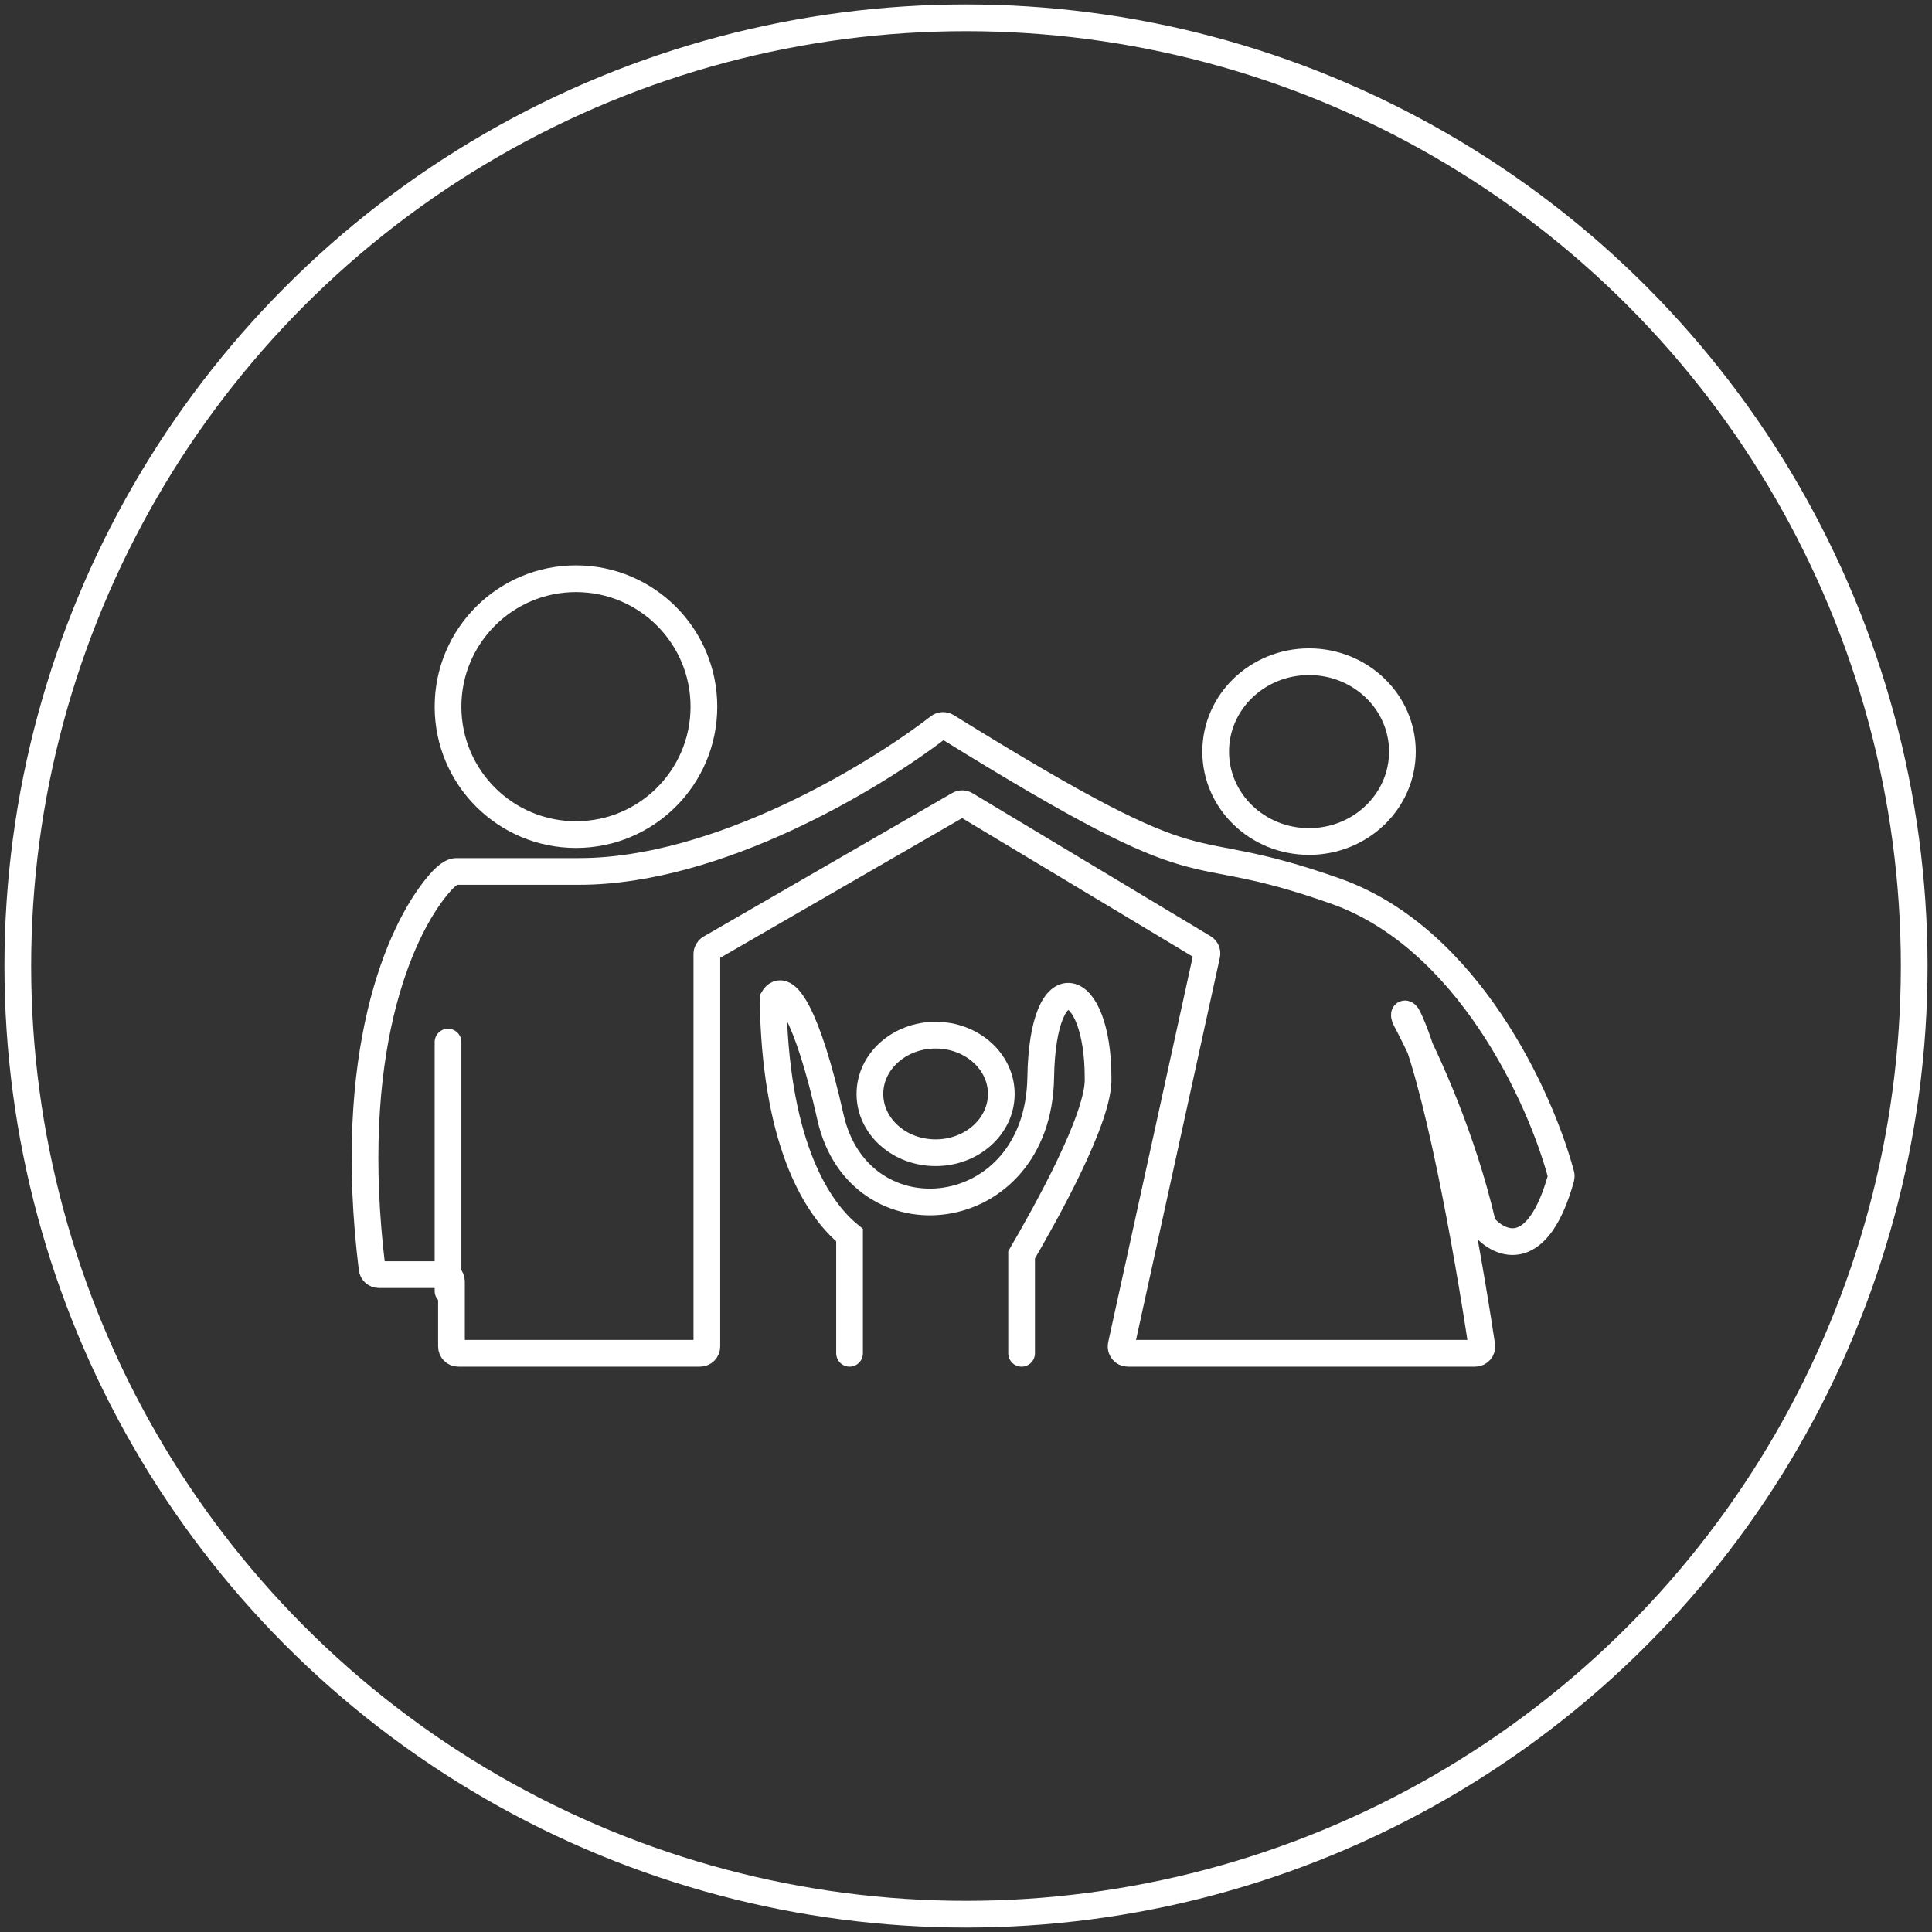
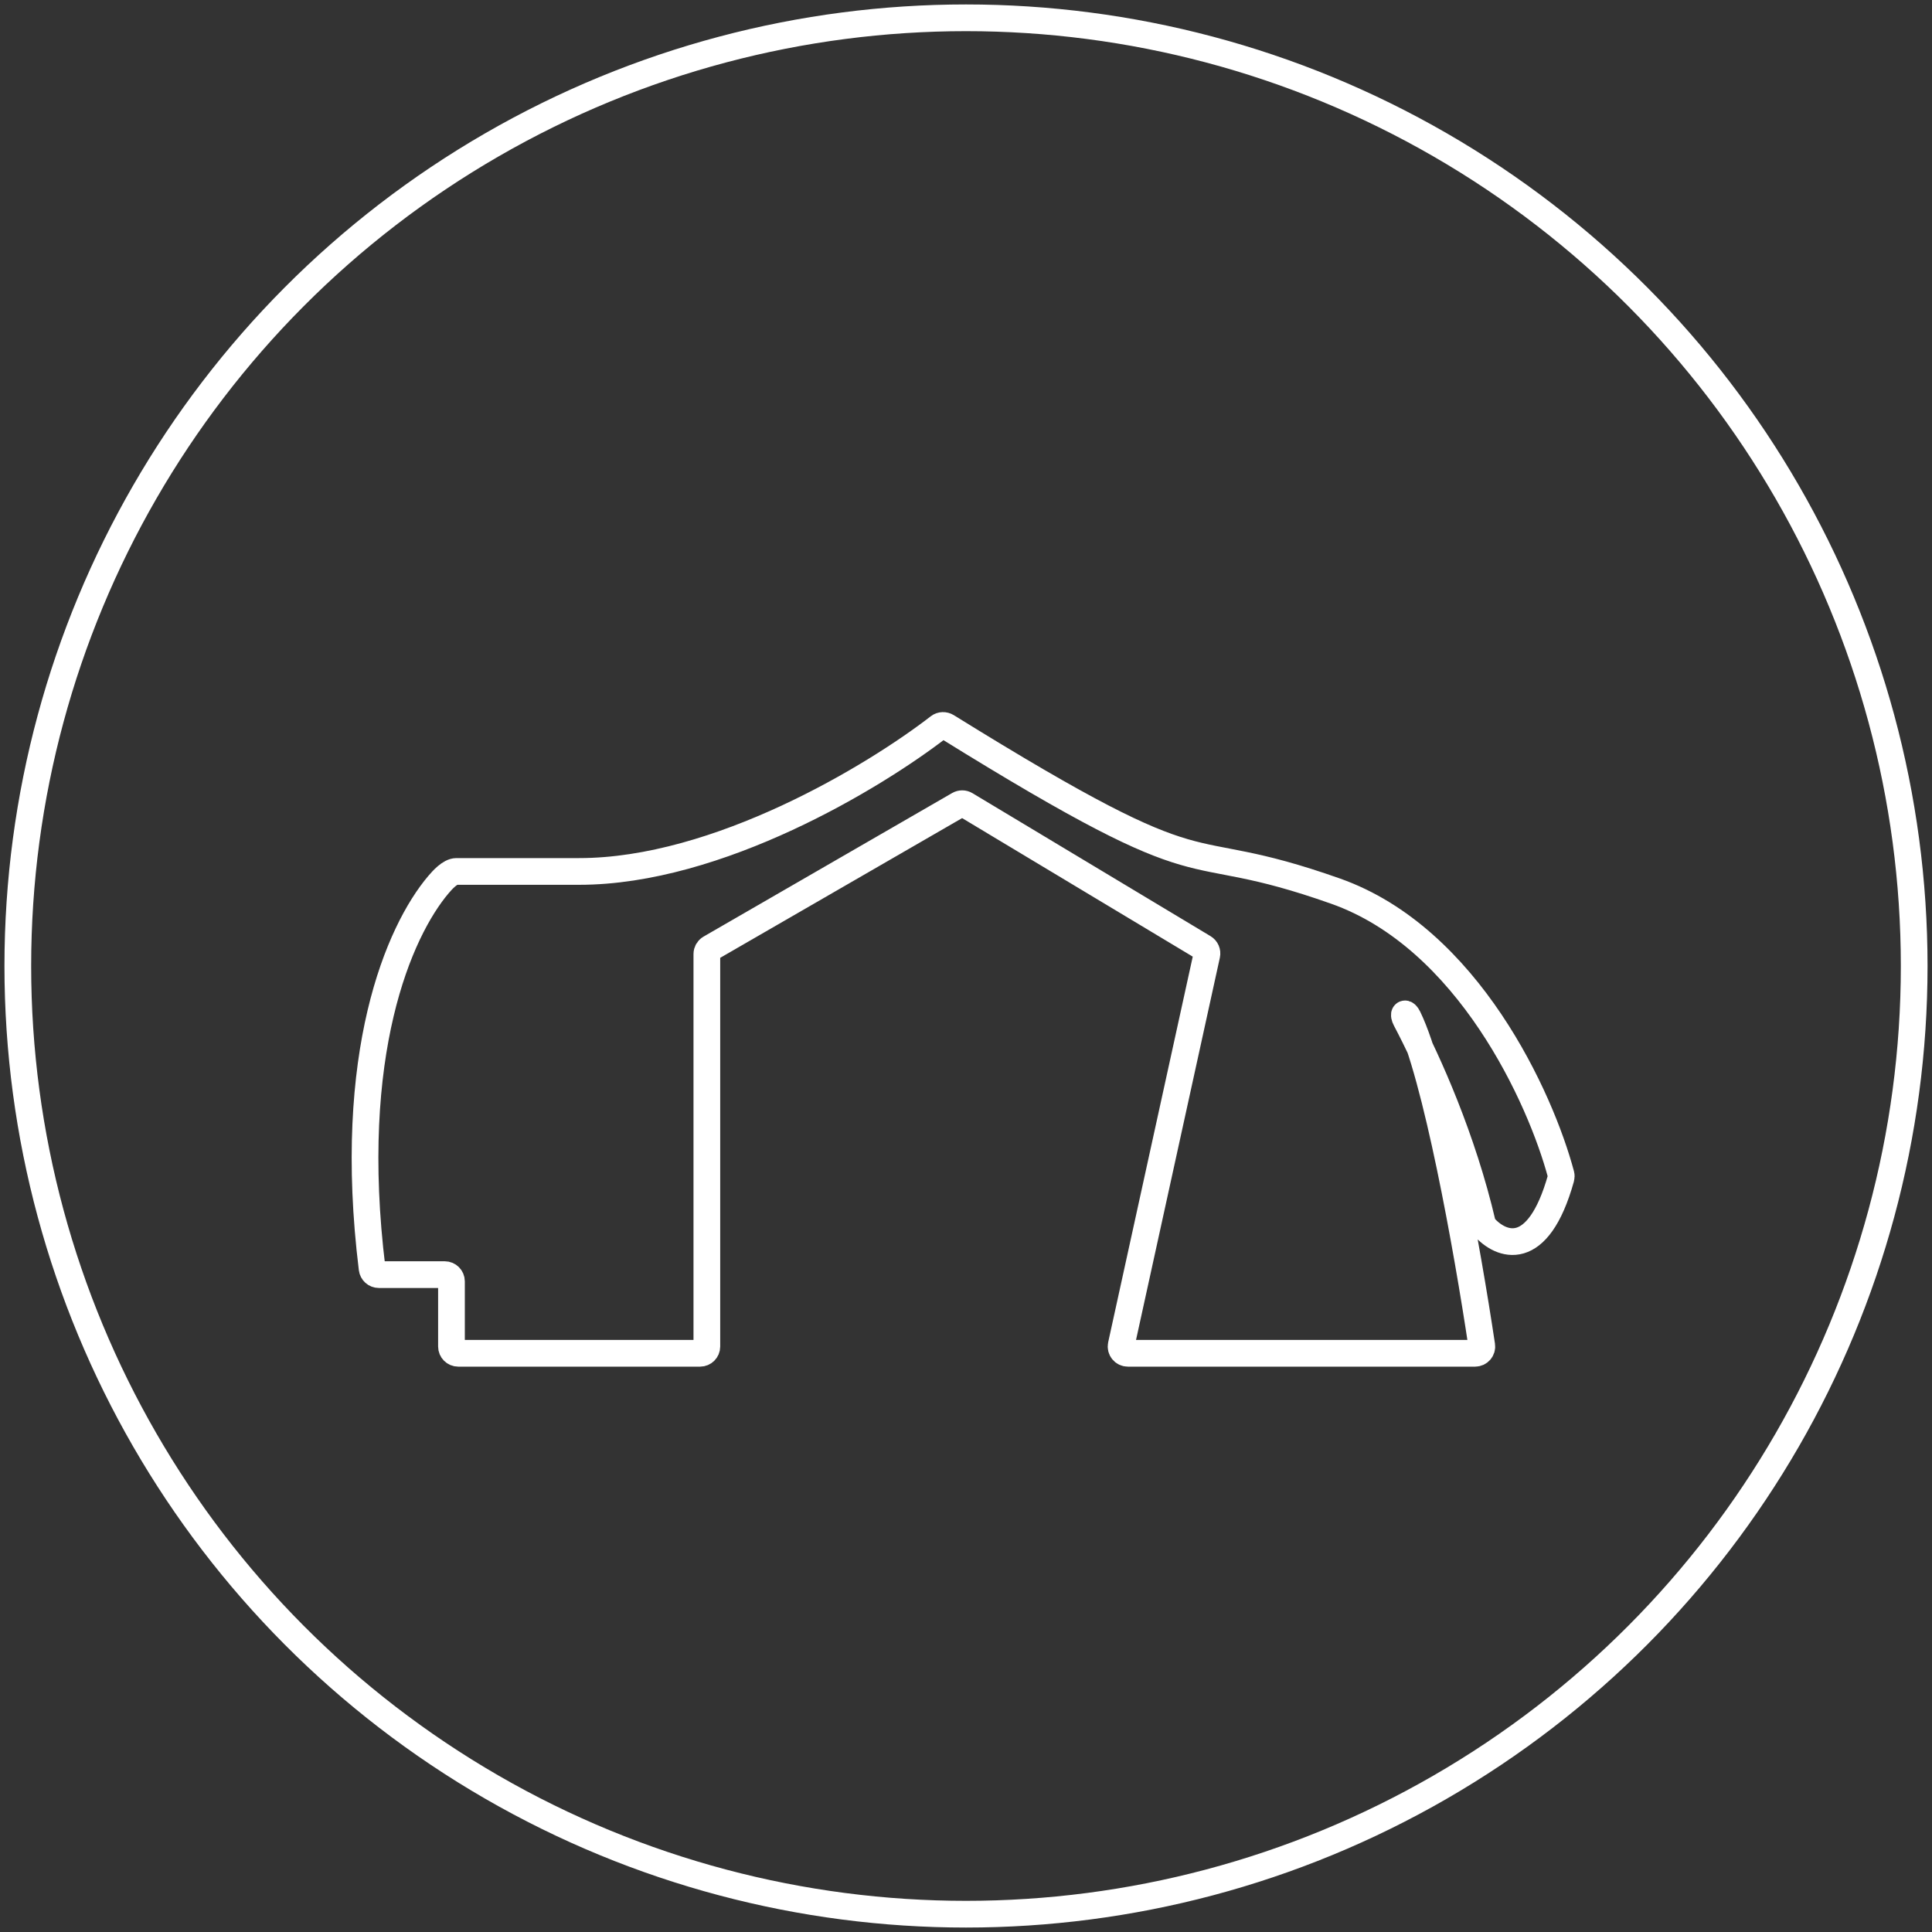
<svg xmlns="http://www.w3.org/2000/svg" width="217" height="217" viewBox="0 0 217 217" fill="none">
  <rect x="0" y="0" width="217" height="217" fill="#333333" stroke="none" />
  <circle cx="108.5" cy="108.5" r="106.5" stroke="white" stroke-width="3" />
-   <circle cx="64.692" cy="79.371" r="14.37" stroke="white" stroke-width="3" />
  <path d="M65.052 97.88C80.636 97.88 98.201 87.254 105.463 81.636C105.716 81.44 106.072 81.435 106.344 81.603C137.812 101.118 131.342 93.494 150.007 100.089C164.901 105.351 173.056 123.381 175.334 131.929C175.368 132.057 175.364 132.192 175.329 132.319C172.731 141.614 168.561 139.913 166.674 137.778C166.596 137.689 166.543 137.581 166.516 137.465C164.289 127.902 160.393 119.227 157.897 114.511C157.542 113.84 157.833 113.601 158.165 114.284C161.301 120.732 164.789 140.188 166.429 151.138C166.498 151.596 166.142 152 165.679 152H126.677C126.192 152 125.832 151.552 125.935 151.079L135.547 107.248C135.617 106.93 135.475 106.603 135.196 106.435L108.463 90.379C108.227 90.237 107.932 90.234 107.693 90.372L79.772 106.497C79.538 106.632 79.393 106.883 79.393 107.154V151.241C79.393 151.66 79.053 152 78.634 152H51.468C51.049 152 50.709 151.66 50.709 151.241V143.923C50.709 143.504 50.369 143.164 49.95 143.164H42.547C42.166 143.164 41.842 142.873 41.795 142.494C38.825 118.352 44.814 104.595 49.242 99.364C49.7 98.822 50.554 97.88 51.264 97.88C53.108 97.88 57.153 97.88 65.052 97.88Z" stroke="white" stroke-width="3" stroke-linecap="round" />
-   <path d="M50.322 145.009V117.045" stroke="white" stroke-width="3" stroke-linecap="round" />
-   <ellipse cx="147.031" cy="84.42" rx="10.487" ry="10.098" stroke="white" stroke-width="3" />
-   <ellipse cx="105.086" cy="122.87" rx="7.379" ry="6.603" stroke="white" stroke-width="3" />
-   <path d="M95.42 152V138.731C91.344 135.414 87.049 127.673 86.831 112.192C88.122 109.981 90.695 113.961 93.272 125.461C96.493 139.836 116.618 137.659 116.892 121.038C117.111 107.769 123.334 109.981 123.334 121.038C123.553 125.462 117.322 136.519 114.745 140.943V152" stroke="white" stroke-width="3" stroke-linecap="round" />
</svg>